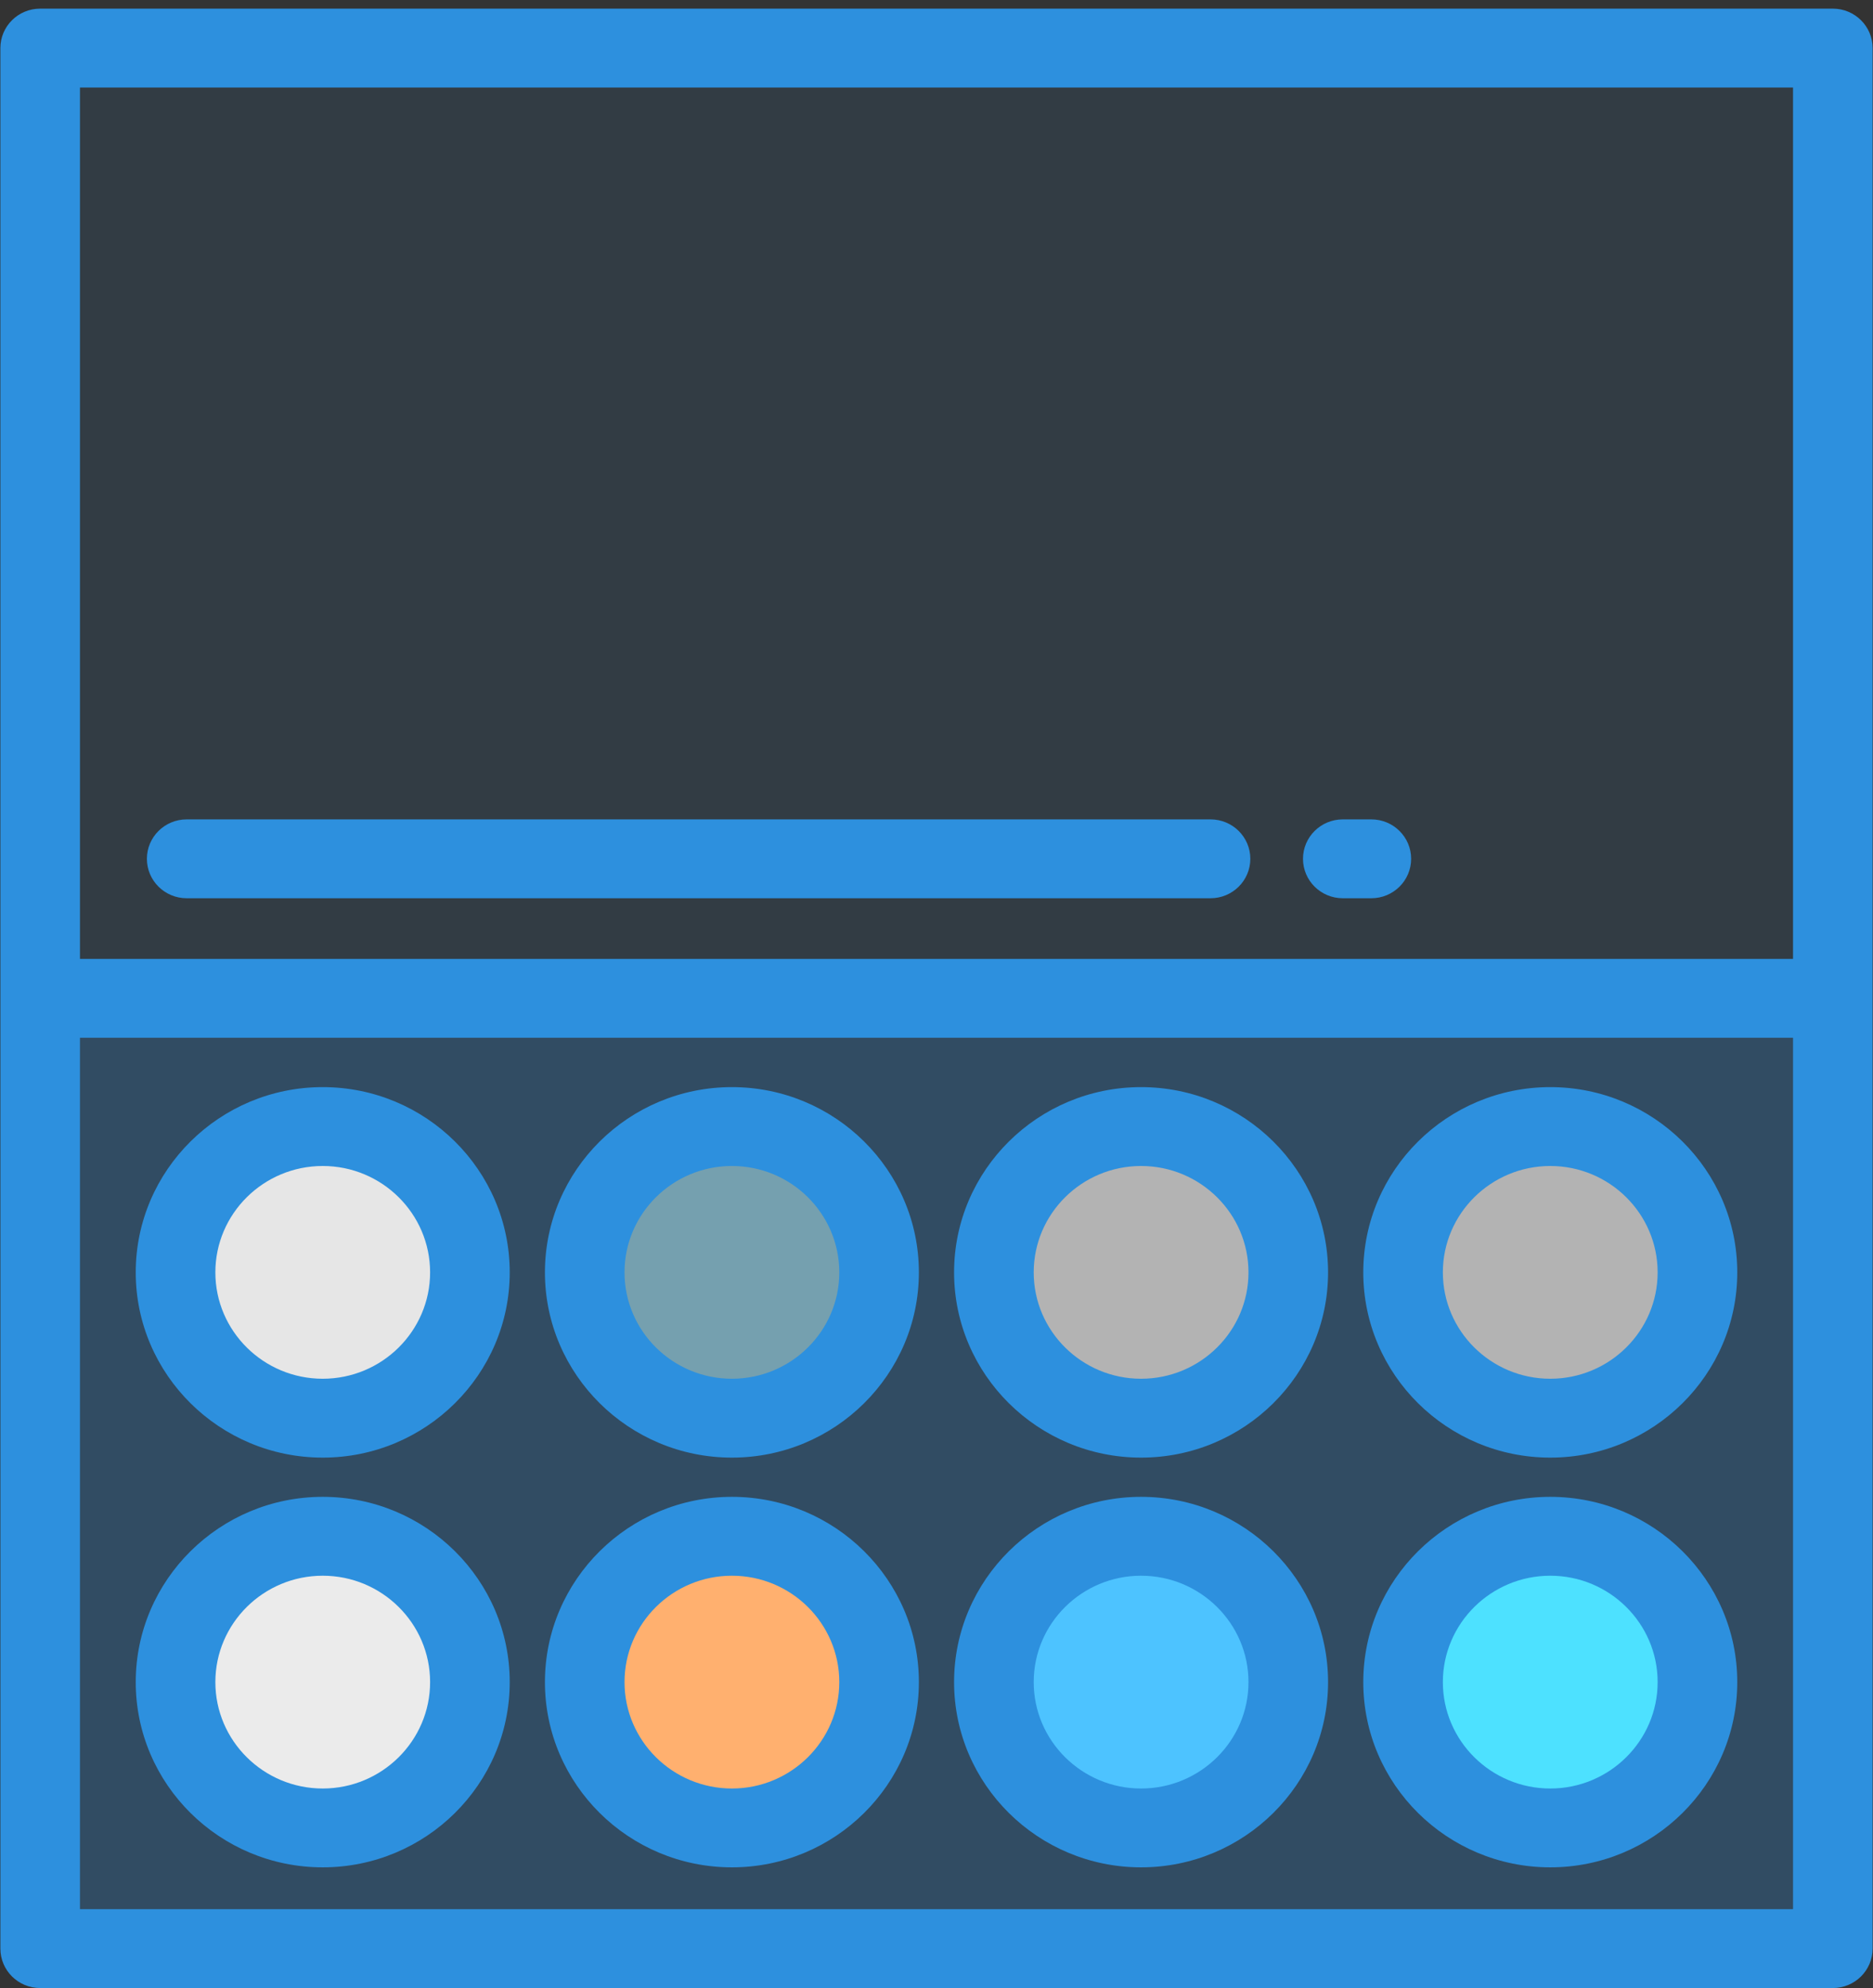
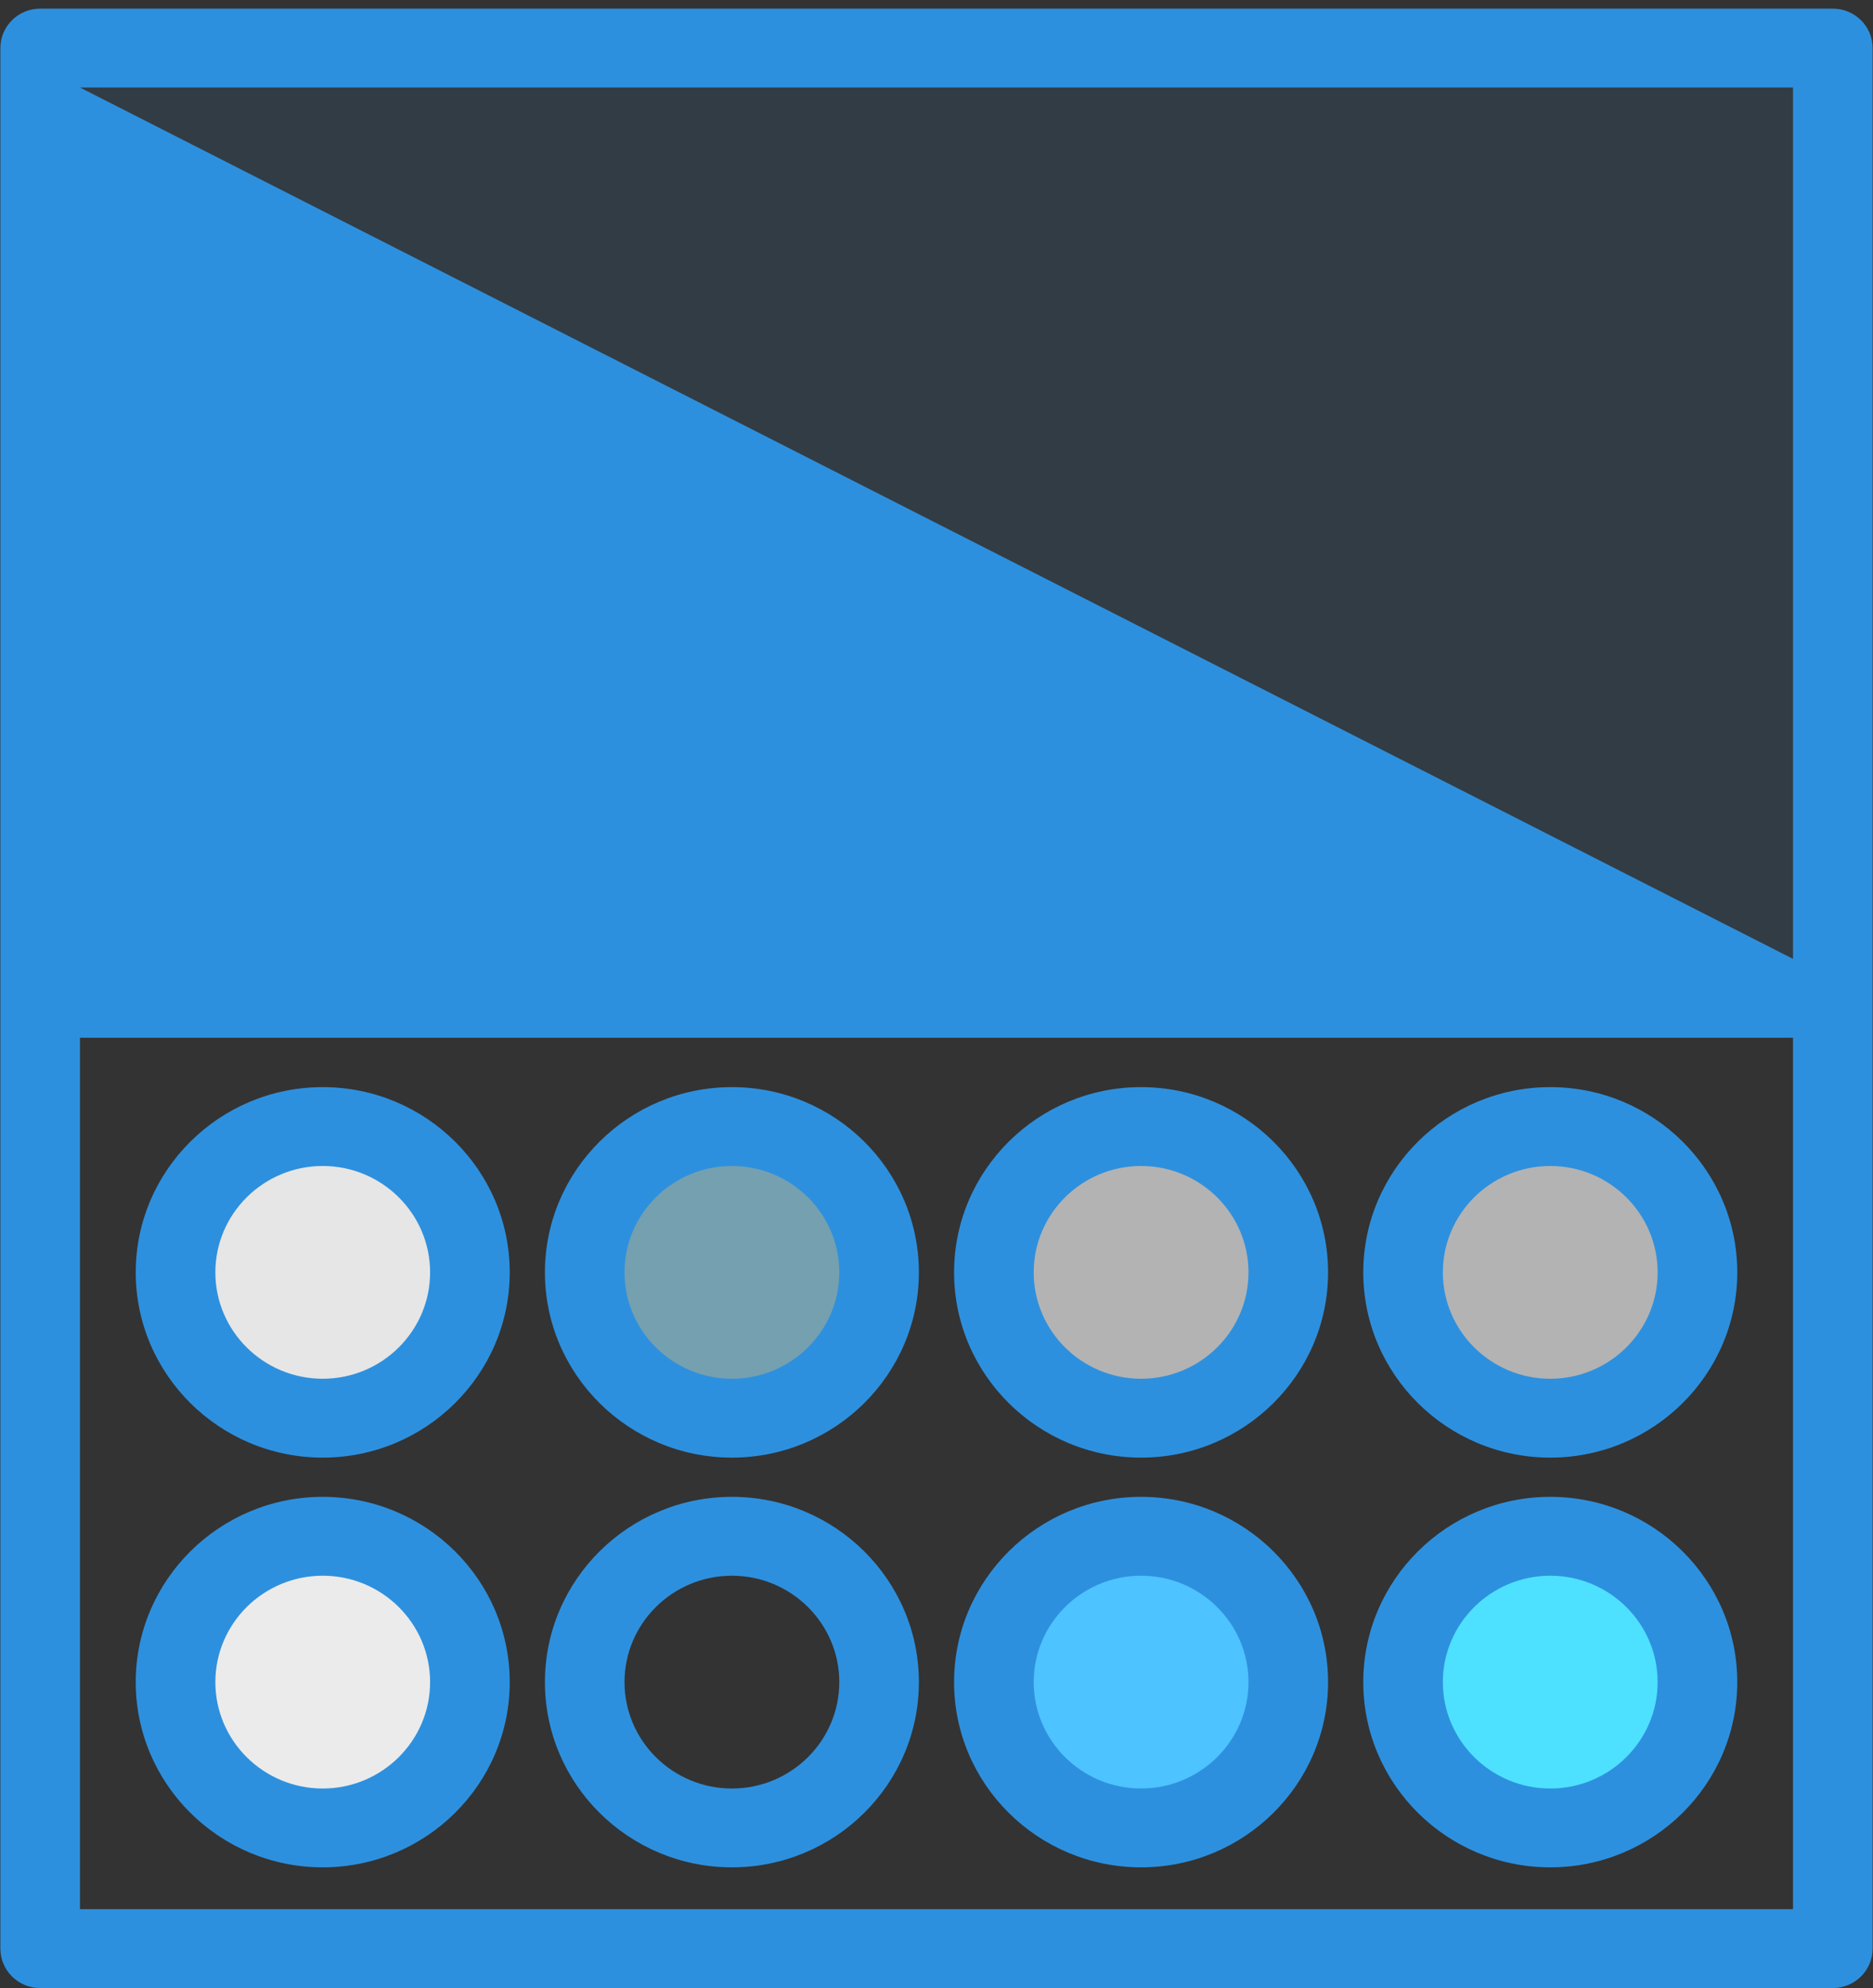
<svg xmlns="http://www.w3.org/2000/svg" width="49px" height="52px" viewBox="0 0 49 52" version="1.1">
  <rect x="0" y="0" width="49" height="52" fill="#333333" stroke="none" />
  <title>Graphical user interface</title>
  <desc>Created with Sketch.</desc>
  <defs />
  <g id="Desktop" stroke="none" stroke-width="1" fill="none" fill-rule="evenodd">
    <g id="Desktop-v4-bez-fotky" transform="translate(-121, -796)">
      <g id="Main-Feautres" transform="translate(120, 684)">
        <g id="Graphic" transform="translate(1, 112)">
          <g id="Graphical-user-interface" transform="translate(24.5, 26.226) rotate(-270) translate(-24.5, -26.226) translate(-1.5, 1.726)">
-             <rect id="SVGCleanerId_0" fill="#2D90DE" opacity="0.2" x="25.887" y="1.051" width="24.855" height="46.898" />
-             <rect id="SVGCleanerId_0_1_" fill-opacity="0.1" fill="#2D90DE" x="25.887" y="1.051" width="24.855" height="46.898" />
            <rect id="Rectangle-path" fill="#2D90DE" opacity="0.1" x="1.031" y="1.051" width="24.855" height="46.898" />
            <path d="M43.772,12.294 L43.772,12.294 C41.665,12.294 39.957,10.57 39.957,8.443 L39.957,8.443 C39.957,6.317 41.665,4.593 43.772,4.593 L43.772,4.593 C45.878,4.593 47.586,6.317 47.586,8.443 L47.586,8.443 C47.586,10.57 45.878,12.294 43.772,12.294 L43.772,12.294 Z" id="Shape" fill="#4DE1FF" />
            <path d="M43.772,22.998 L43.772,22.998 C41.665,22.998 39.957,21.274 39.957,19.148 L39.957,19.148 C39.957,17.021 41.665,15.297 43.772,15.297 L43.772,15.297 C45.878,15.297 47.586,17.021 47.586,19.148 L47.586,19.148 C47.586,21.274 45.878,22.998 43.772,22.998 L43.772,22.998 Z" id="Shape" fill="#4DC3FF" />
-             <path d="M43.772,33.703 L43.772,33.703 C41.665,33.703 39.957,31.979 39.957,29.852 L39.957,29.852 C39.957,27.726 41.665,26.002 43.772,26.002 L43.772,26.002 C45.878,26.002 47.586,27.726 47.586,29.852 L47.586,29.852 C47.586,31.979 45.878,33.703 43.772,33.703 L43.772,33.703 Z" id="Shape" fill="#FFB06F" />
            <path d="M43.772,44.407 L43.772,44.407 C41.665,44.407 39.957,42.683 39.957,40.557 L39.957,40.557 C39.957,38.43 41.665,36.706 43.772,36.706 L43.772,36.706 C45.878,36.706 47.586,38.43 47.586,40.557 L47.586,40.557 C47.586,42.683 45.878,44.407 43.772,44.407 L43.772,44.407 Z" id="Shape" fill="#EBEBEB" />
            <path d="M33.055,12.294 L33.055,12.294 C30.948,12.294 29.24,10.57 29.24,8.443 L29.24,8.443 C29.24,6.317 30.948,4.593 33.055,4.593 L33.055,4.593 C35.161,4.593 36.869,6.317 36.869,8.443 L36.869,8.443 C36.869,10.57 35.161,12.294 33.055,12.294 L33.055,12.294 Z" id="Shape" fill="#B3B3B3" />
            <path d="M33.055,22.998 L33.055,22.998 C30.948,22.998 29.24,21.274 29.24,19.148 L29.24,19.148 C29.24,17.021 30.948,15.297 33.055,15.297 L33.055,15.297 C35.161,15.297 36.869,17.021 36.869,19.148 L36.869,19.148 C36.869,21.274 35.161,22.998 33.055,22.998 L33.055,22.998 Z" id="Shape" fill="#B3B3B3" />
            <path d="M33.055,33.703 L33.055,33.703 C30.948,33.703 29.24,31.979 29.24,29.852 L29.24,29.852 C29.24,27.726 30.948,26.002 33.055,26.002 L33.055,26.002 C35.161,26.002 36.869,27.726 36.869,29.852 L36.869,29.852 C36.869,31.979 35.161,33.703 33.055,33.703 L33.055,33.703 Z" id="Shape" fill="#75A0AF" />
            <path d="M33.055,44.407 L33.055,44.407 C30.948,44.407 29.24,42.683 29.24,40.557 L29.24,40.557 C29.24,38.43 30.948,36.706 33.055,36.706 L33.055,36.706 C35.161,36.706 36.869,38.43 36.869,40.557 L36.869,40.557 C36.869,42.683 35.161,44.407 33.055,44.407 L33.055,44.407 Z" id="Shape" fill="#E6E6E6" />
-             <path d="M50.742,48.99 C51.312,48.99 51.774,48.524 51.774,47.949 L51.774,1.051 C51.774,0.476 51.312,0.01 50.742,0.01 L1.031,0.01 C0.462,0.01 -3.55271368e-15,0.476 -3.55271368e-15,1.051 L-3.55271368e-15,47.949 C-3.55271368e-15,48.524 0.462,48.99 1.031,48.99 L50.742,48.99 L50.742,48.99 Z M2.063,2.092 L24.855,2.092 L24.855,46.908 L2.063,46.908 L2.063,2.092 L2.063,2.092 Z M49.711,46.908 L26.918,46.908 L26.918,2.092 L49.711,2.092 L49.711,46.908 L49.711,46.908 Z" id="Shape" fill="#2D90DE" />
+             <path d="M50.742,48.99 C51.312,48.99 51.774,48.524 51.774,47.949 L51.774,1.051 C51.774,0.476 51.312,0.01 50.742,0.01 L1.031,0.01 C0.462,0.01 -3.55271368e-15,0.476 -3.55271368e-15,1.051 L-3.55271368e-15,47.949 C-3.55271368e-15,48.524 0.462,48.99 1.031,48.99 L50.742,48.99 L50.742,48.99 Z M2.063,2.092 L24.855,2.092 L2.063,46.908 L2.063,2.092 L2.063,2.092 Z M49.711,46.908 L26.918,46.908 L26.918,2.092 L49.711,2.092 L49.711,46.908 L49.711,46.908 Z" id="Shape" fill="#2D90DE" />
            <path d="M43.772,13.335 C46.444,13.335 48.617,11.14 48.617,8.443 C48.617,5.746 46.444,3.551 43.772,3.551 C41.1,3.551 38.926,5.746 38.926,8.443 C38.926,11.14 41.1,13.335 43.772,13.335 L43.772,13.335 Z M43.772,5.634 C45.306,5.634 46.555,6.894 46.555,8.443 C46.555,9.992 45.306,11.253 43.772,11.253 C42.237,11.253 40.989,9.992 40.989,8.443 C40.989,6.894 42.237,5.634 43.772,5.634 L43.772,5.634 Z" id="Shape" fill="#2D90DE" />
            <path d="M43.772,24.04 C46.444,24.04 48.617,21.845 48.617,19.148 C48.617,16.451 46.444,14.256 43.772,14.256 C41.1,14.256 38.926,16.451 38.926,19.148 C38.926,21.845 41.1,24.04 43.772,24.04 L43.772,24.04 Z M43.772,16.338 C45.306,16.338 46.555,17.598 46.555,19.148 C46.555,20.697 45.306,21.957 43.772,21.957 C42.237,21.957 40.989,20.697 40.989,19.148 C40.989,17.599 42.237,16.338 43.772,16.338 L43.772,16.338 Z" id="Shape" fill="#2D90DE" />
            <path d="M43.772,34.744 C46.444,34.744 48.617,32.55 48.617,29.852 C48.617,27.155 46.444,24.961 43.772,24.961 C41.1,24.961 38.926,27.155 38.926,29.852 C38.926,32.55 41.1,34.744 43.772,34.744 L43.772,34.744 Z M43.772,27.043 C45.306,27.043 46.555,28.303 46.555,29.852 C46.555,31.401 45.306,32.662 43.772,32.662 C42.237,32.662 40.989,31.402 40.989,29.852 C40.989,28.303 42.237,27.043 43.772,27.043 L43.772,27.043 Z" id="Shape" fill="#2D90DE" />
            <path d="M43.772,45.449 C46.444,45.449 48.617,43.254 48.617,40.557 C48.617,37.86 46.444,35.665 43.772,35.665 C41.1,35.665 38.926,37.86 38.926,40.557 C38.926,43.254 41.1,45.449 43.772,45.449 L43.772,45.449 Z M43.772,37.748 C45.306,37.748 46.555,39.008 46.555,40.557 C46.555,42.106 45.306,43.366 43.772,43.366 C42.237,43.366 40.989,42.106 40.989,40.557 C40.989,39.008 42.237,37.748 43.772,37.748 L43.772,37.748 Z" id="Shape" fill="#2D90DE" />
            <path d="M33.055,13.335 C35.726,13.335 37.9,11.14 37.9,8.443 C37.9,5.746 35.726,3.551 33.055,3.551 C30.383,3.551 28.209,5.746 28.209,8.443 C28.209,11.14 30.383,13.335 33.055,13.335 L33.055,13.335 Z M33.055,5.634 C34.589,5.634 35.837,6.894 35.837,8.443 C35.837,9.992 34.589,11.253 33.055,11.253 C31.52,11.253 30.272,9.992 30.272,8.443 C30.272,6.894 31.52,5.634 33.055,5.634 L33.055,5.634 Z" id="Shape" fill="#2D90DE" />
            <path d="M33.055,24.04 C35.726,24.04 37.9,21.845 37.9,19.148 C37.9,16.451 35.726,14.256 33.055,14.256 C30.383,14.256 28.209,16.451 28.209,19.148 C28.209,21.845 30.383,24.04 33.055,24.04 L33.055,24.04 Z M33.055,16.338 C34.589,16.338 35.837,17.598 35.837,19.148 C35.837,20.697 34.589,21.957 33.055,21.957 C31.52,21.957 30.272,20.697 30.272,19.148 C30.272,17.599 31.52,16.338 33.055,16.338 L33.055,16.338 Z" id="Shape" fill="#2D90DE" />
            <path d="M33.055,34.744 C35.726,34.744 37.9,32.55 37.9,29.852 C37.9,27.155 35.726,24.961 33.055,24.961 C30.383,24.961 28.209,27.155 28.209,29.852 C28.209,32.55 30.383,34.744 33.055,34.744 L33.055,34.744 Z M33.055,27.043 C34.589,27.043 35.837,28.303 35.837,29.852 C35.837,31.401 34.589,32.662 33.055,32.662 C31.52,32.662 30.272,31.402 30.272,29.852 C30.272,28.303 31.52,27.043 33.055,27.043 L33.055,27.043 Z" id="Shape" fill="#2D90DE" />
            <path d="M33.055,45.449 C35.726,45.449 37.9,43.254 37.9,40.557 C37.9,37.86 35.726,35.665 33.055,35.665 C30.383,35.665 28.209,37.86 28.209,40.557 C28.209,43.254 30.383,45.449 33.055,45.449 L33.055,45.449 Z M33.055,37.748 C34.589,37.748 35.837,39.008 35.837,40.557 C35.837,42.106 34.589,43.366 33.055,43.366 C31.52,43.366 30.272,42.106 30.272,40.557 C30.272,39.008 31.52,37.748 33.055,37.748 L33.055,37.748 Z" id="Shape" fill="#2D90DE" />
            <path d="M22.237,16.29 C21.668,16.29 21.206,16.756 21.206,17.331 L21.206,44.116 C21.206,44.691 21.668,45.157 22.237,45.157 C22.807,45.157 23.269,44.691 23.269,44.116 L23.269,17.331 C23.269,16.756 22.807,16.29 22.237,16.29 L22.237,16.29 Z" id="Shape" fill="#2D90DE" />
            <path d="M22.237,12.083 C21.668,12.083 21.206,12.549 21.206,13.124 L21.206,13.871 C21.206,14.446 21.668,14.912 22.237,14.912 C22.807,14.912 23.269,14.446 23.269,13.871 L23.269,13.124 C23.269,12.549 22.807,12.083 22.237,12.083 L22.237,12.083 Z" id="Shape" fill="#2D90DE" />
          </g>
        </g>
      </g>
    </g>
  </g>
</svg>